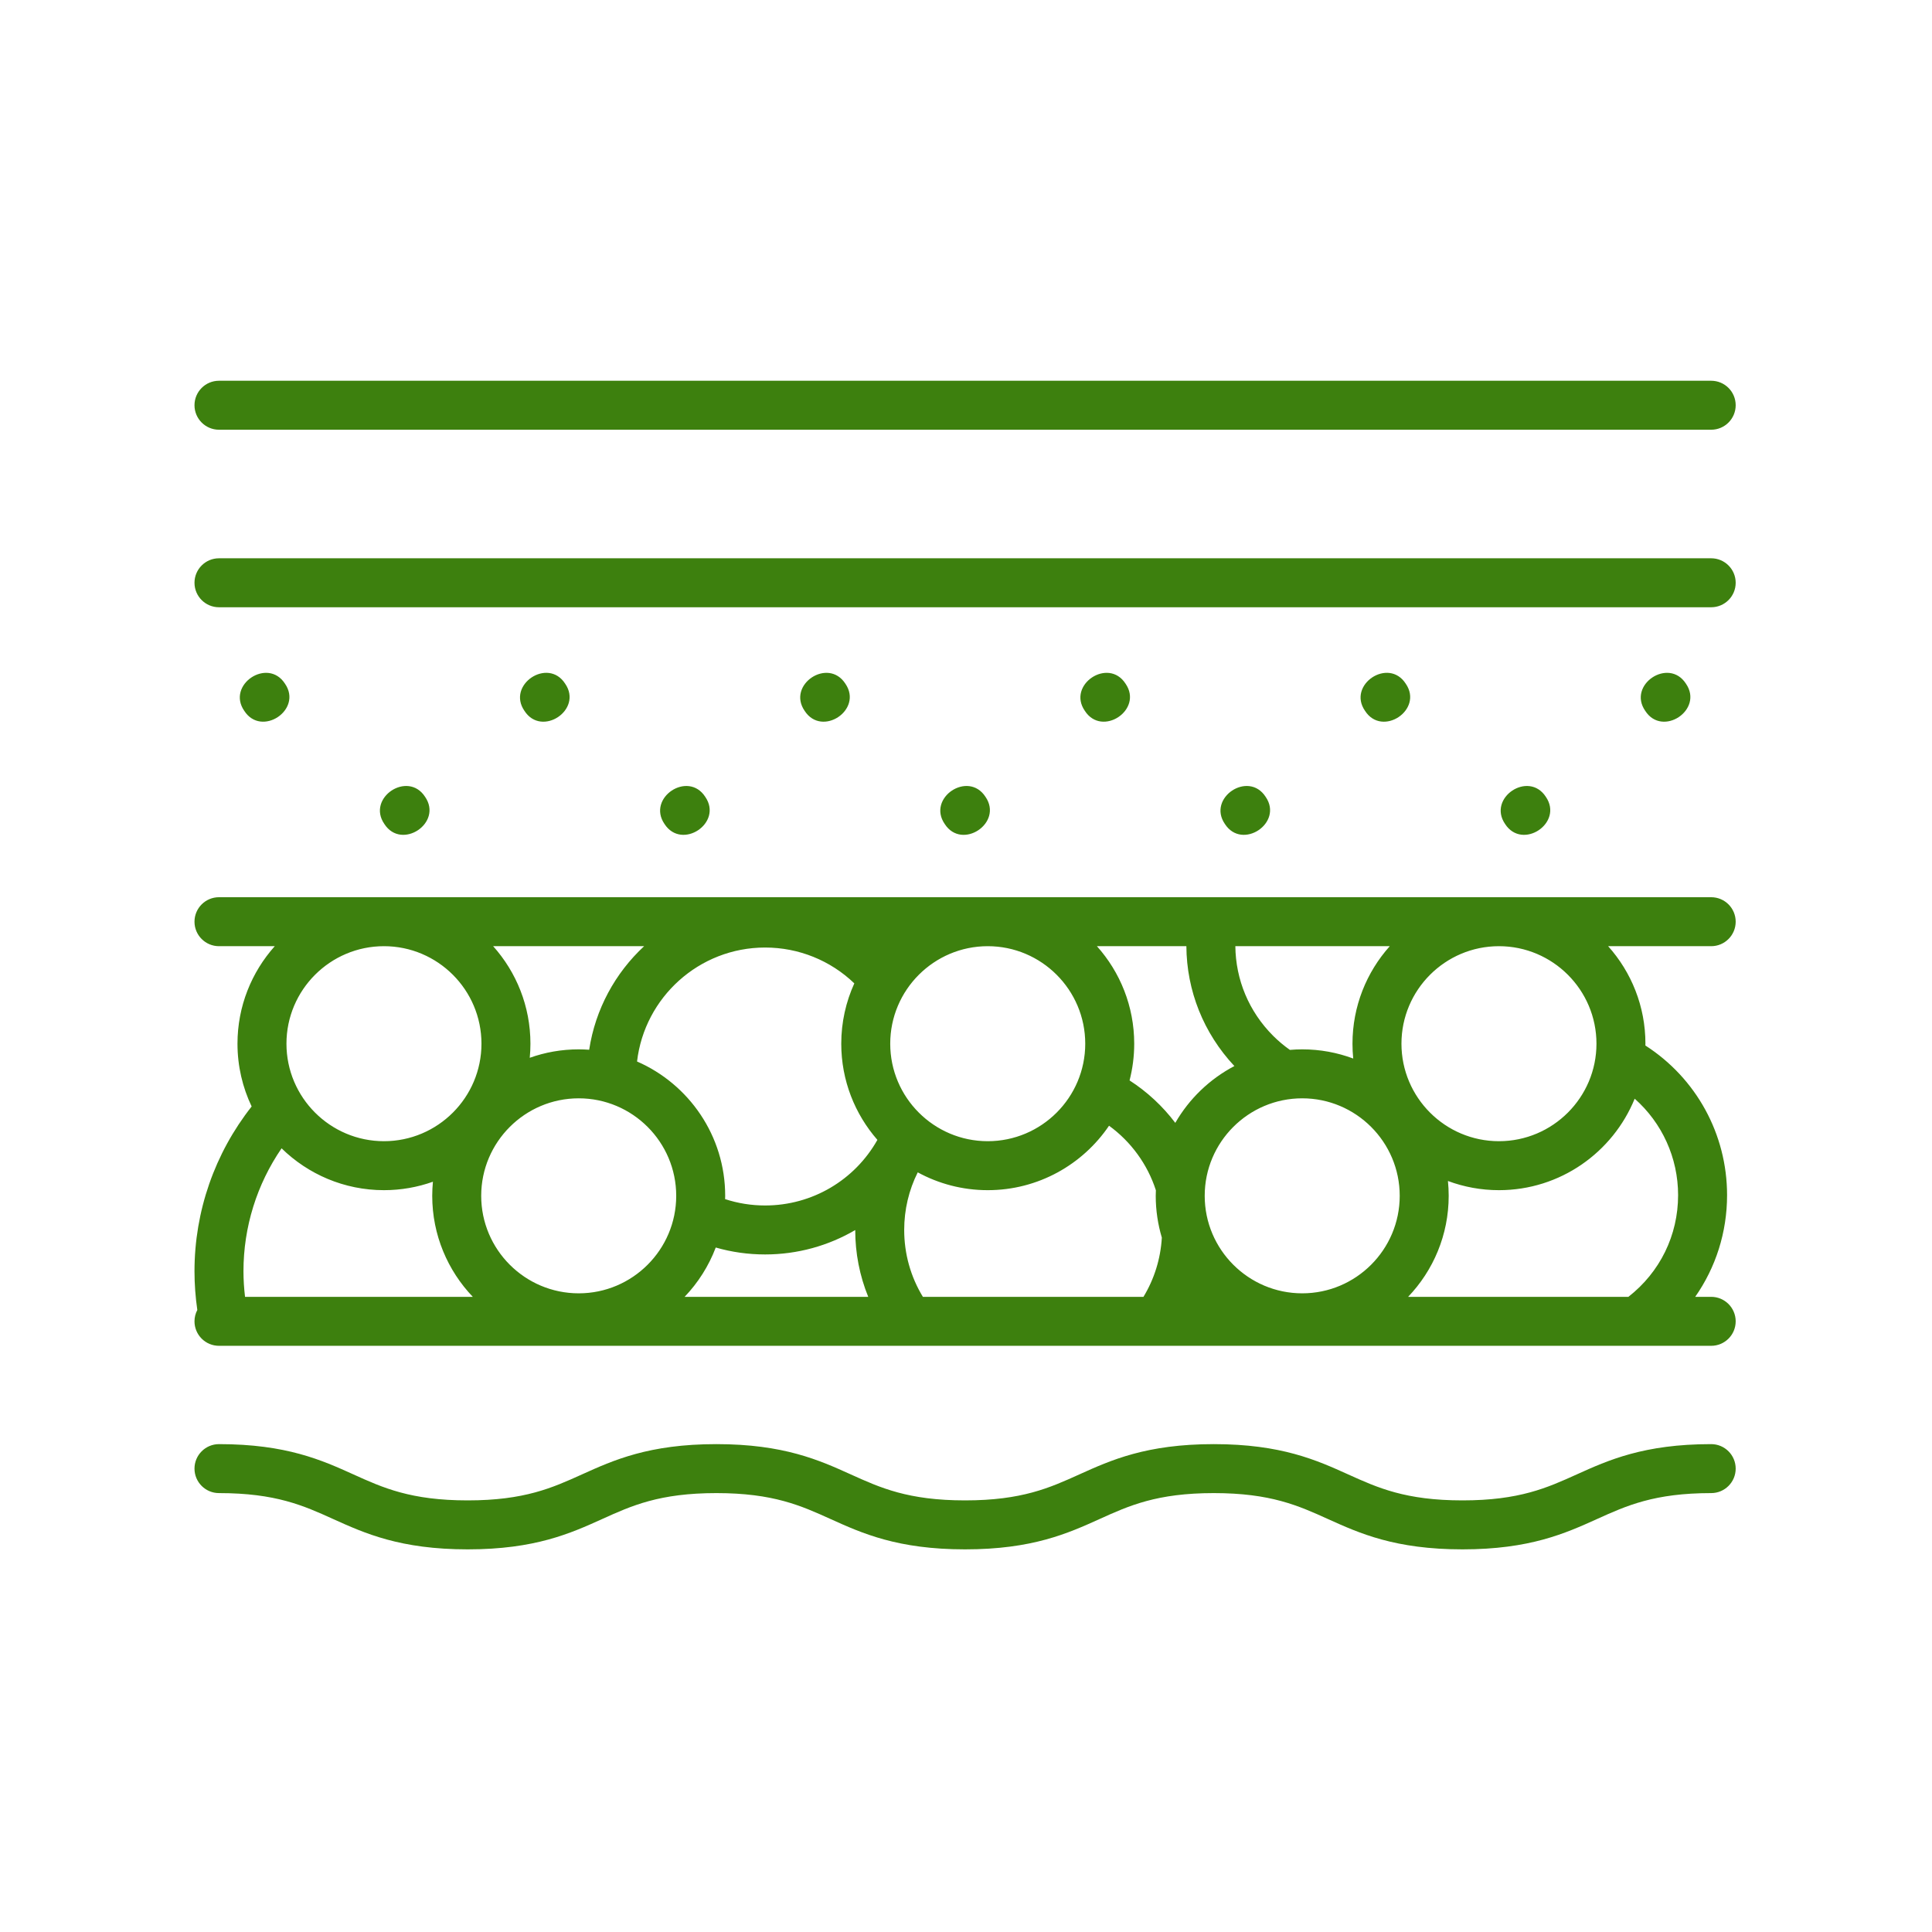
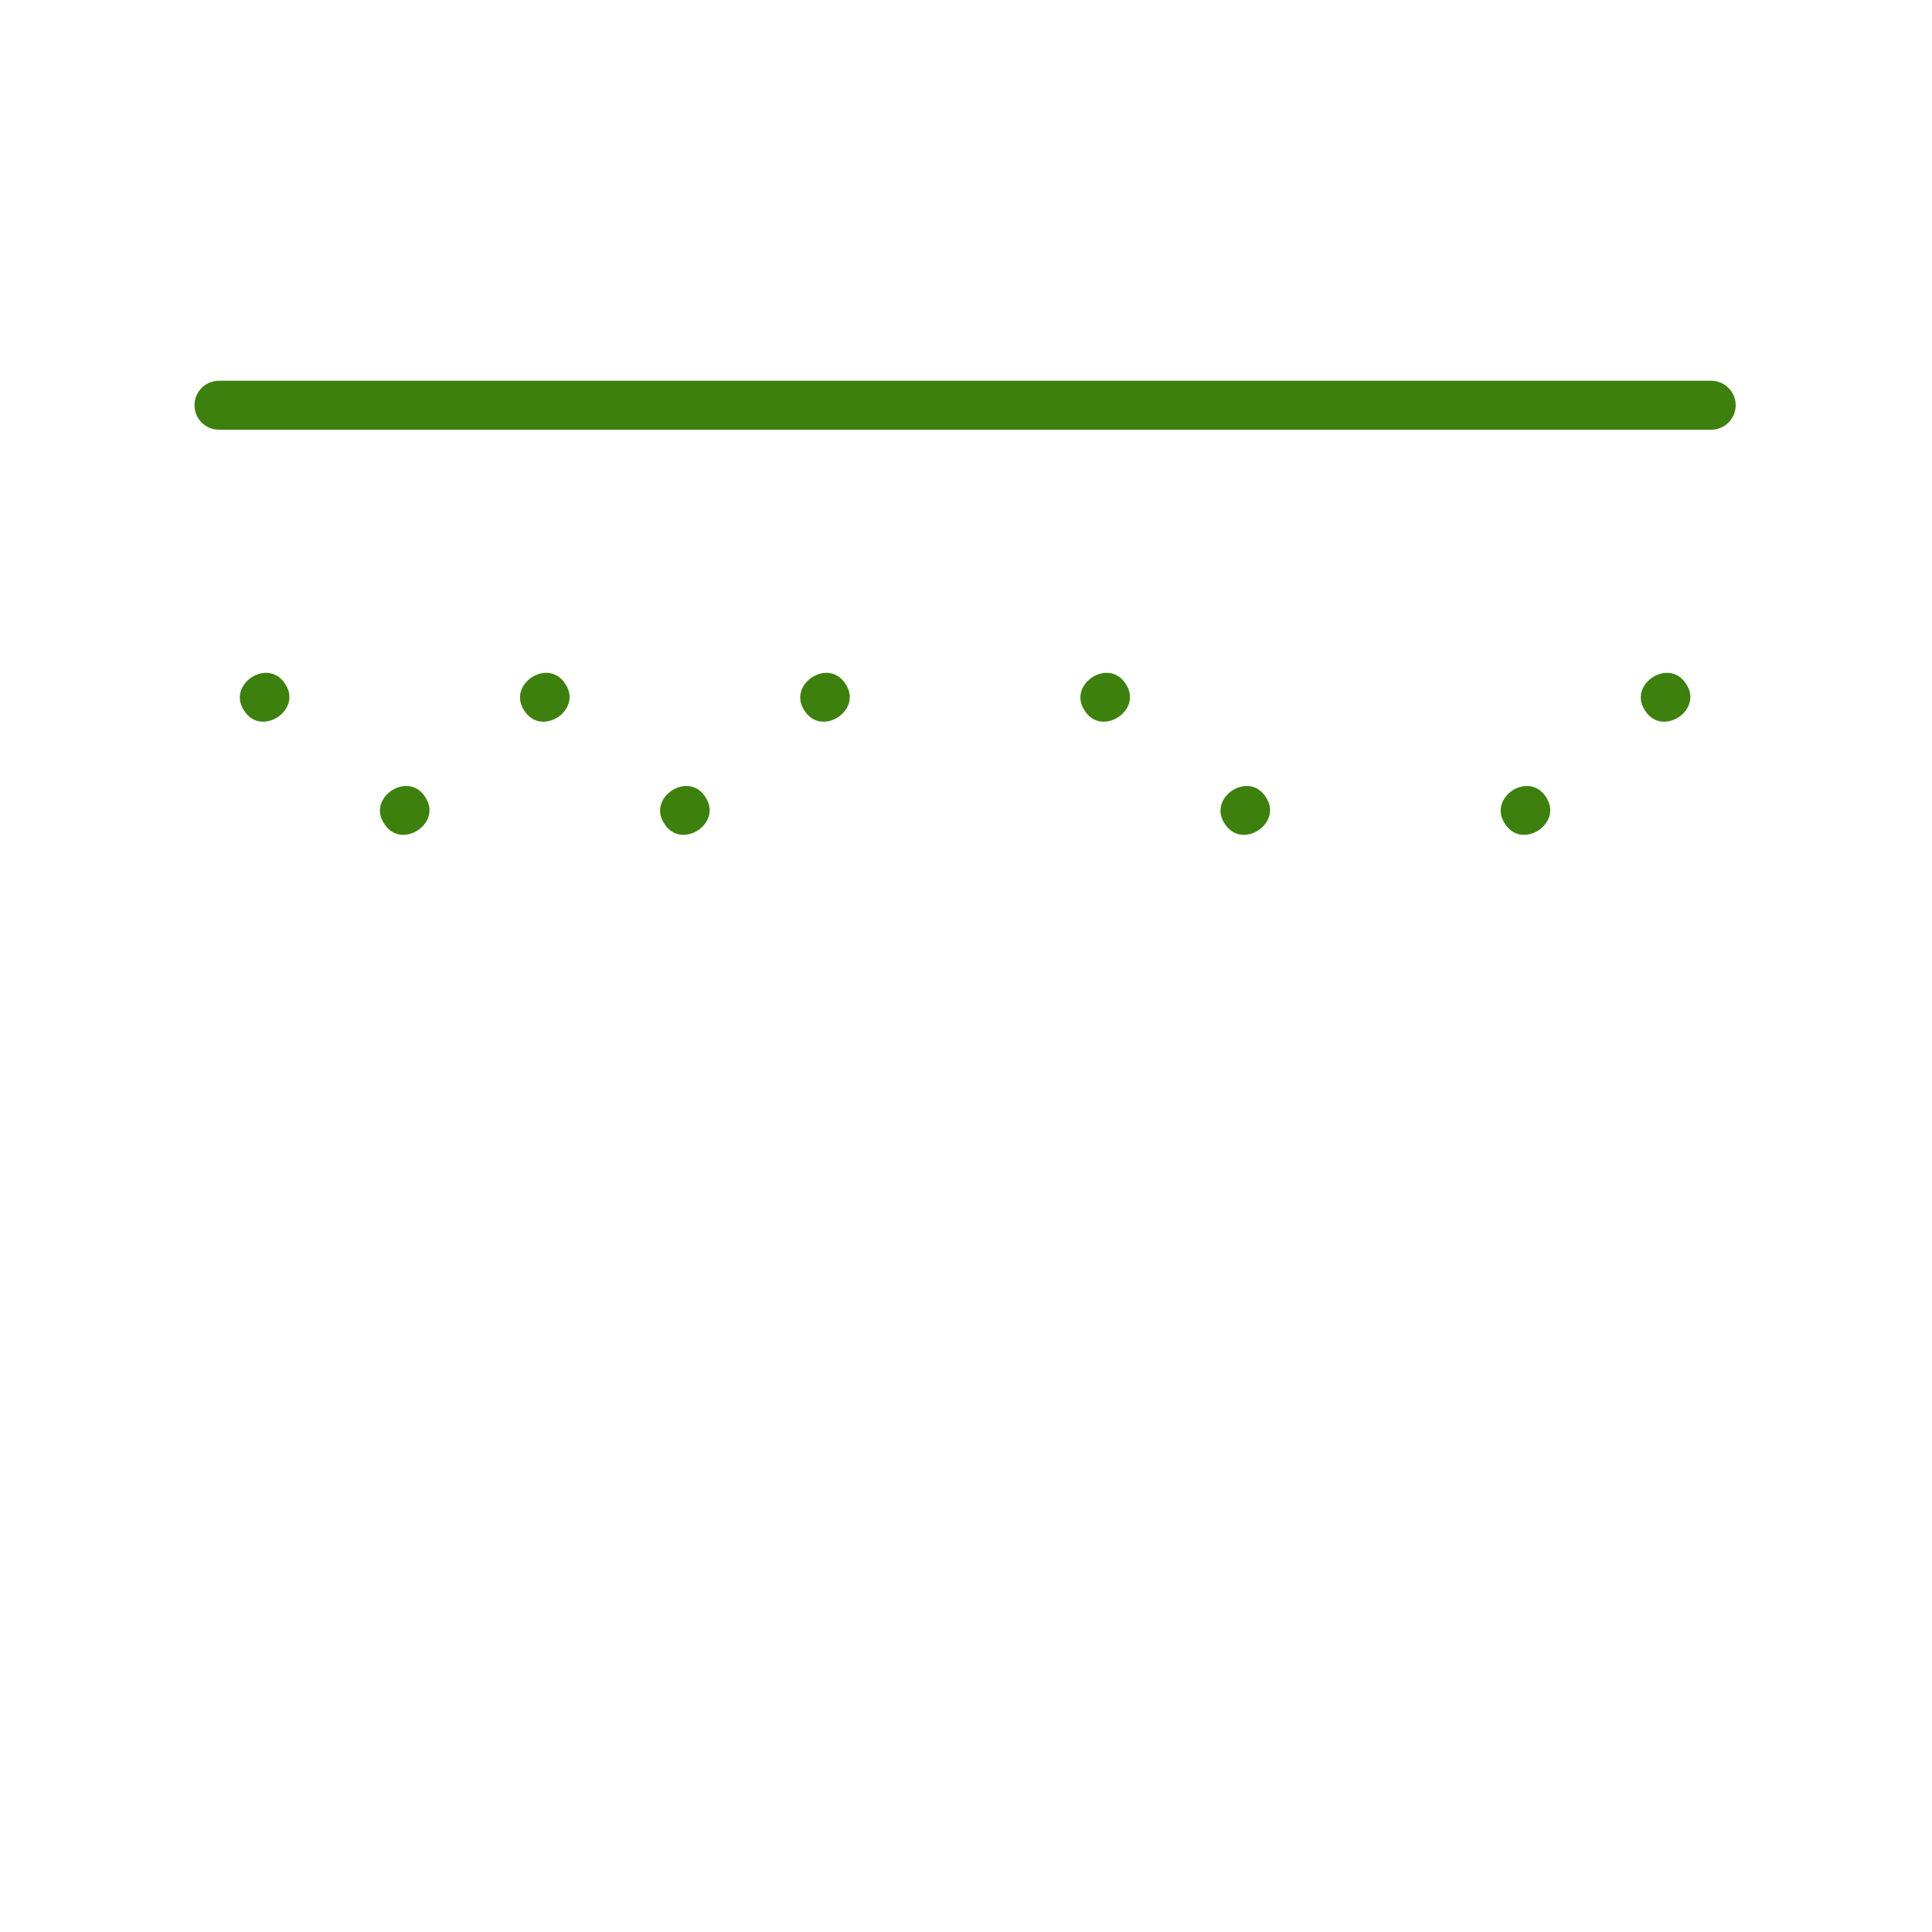
<svg xmlns="http://www.w3.org/2000/svg" version="1.0" preserveAspectRatio="xMidYMid meet" height="353" viewBox="0 0 264.75 264.75" zoomAndPan="magnify" width="353">
  <defs>
    <clipPath id="d2167abcfc">
      <path clip-rule="nonzero" d="M 26.648 52.125 L 237.945 52.125 L 237.945 59 L 26.648 59 Z M 26.648 52.125" />
    </clipPath>
    <clipPath id="14cdb0c864">
-       <path clip-rule="nonzero" d="M 26.648 76 L 237.945 76 L 237.945 84 L 26.648 84 Z M 26.648 76" />
-     </clipPath>
+       </clipPath>
    <clipPath id="21458f15df">
-       <path clip-rule="nonzero" d="M 26.648 197 L 237.945 197 L 237.945 212.473 L 26.648 212.473 Z M 26.648 197" />
-     </clipPath>
+       </clipPath>
    <clipPath id="4db84ef26b">
-       <path clip-rule="nonzero" d="M 26.648 122 L 237.945 122 L 237.945 185 L 26.648 185 Z M 26.648 122" />
-     </clipPath>
+       </clipPath>
  </defs>
  <g clip-path="url(#d2167abcfc)">
    <path fill-rule="nonzero" fill-opacity="1" d="M 30.008 58.887 L 234.492 58.887 C 236.344 58.887 237.848 57.383 237.848 55.531 C 237.848 53.676 236.344 52.176 234.492 52.176 L 30.008 52.176 C 28.156 52.176 26.652 53.676 26.652 55.531 C 26.652 57.383 28.156 58.887 30.008 58.887 Z M 30.008 58.887" fill="#3d800e" />
  </g>
  <g clip-path="url(#14cdb0c864)">
    <path fill-rule="nonzero" fill-opacity="1" d="M 234.492 76.504 L 30.008 76.504 C 28.156 76.504 26.652 78.008 26.652 79.859 C 26.652 81.715 28.156 83.215 30.008 83.215 L 234.492 83.215 C 236.344 83.215 237.848 81.715 237.848 79.859 C 237.848 78.008 236.344 76.504 234.492 76.504 Z M 234.492 76.504" fill="#3d800e" />
  </g>
  <g clip-path="url(#21458f15df)">
    <path fill-rule="nonzero" fill-opacity="1" d="M 234.492 197.895 C 225.25 197.895 220.371 200.102 216.066 202.047 C 212.023 203.875 208.207 205.605 200.41 205.605 C 192.613 205.605 188.793 203.875 184.75 202.047 C 180.449 200.102 175.57 197.895 166.328 197.895 C 157.082 197.895 152.207 200.102 147.902 202.047 C 143.859 203.875 140.043 205.605 132.246 205.605 C 124.449 205.605 120.633 203.875 116.59 202.047 C 112.289 200.102 107.41 197.895 98.168 197.895 C 88.922 197.895 84.047 200.102 79.746 202.047 C 75.703 203.875 71.883 205.605 64.09 205.605 C 56.293 205.605 52.473 203.875 48.434 202.047 C 44.129 200.102 39.254 197.895 30.008 197.895 C 28.156 197.895 26.652 199.398 26.652 201.25 C 26.652 203.105 28.156 204.605 30.008 204.605 C 37.805 204.605 41.625 206.332 45.664 208.164 C 49.969 210.109 54.844 212.316 64.09 212.316 C 73.332 212.316 78.207 210.109 82.512 208.164 C 86.551 206.332 90.371 204.605 98.168 204.605 C 105.965 204.605 109.781 206.332 113.824 208.164 C 118.125 210.109 123.004 212.316 132.246 212.316 C 141.488 212.316 146.367 210.109 150.672 208.164 C 154.711 206.332 158.531 204.605 166.328 204.605 C 174.125 204.605 177.941 206.332 181.984 208.164 C 186.289 210.109 191.164 212.316 200.41 212.316 C 209.652 212.316 214.531 210.109 218.836 208.164 C 222.879 206.332 226.695 204.605 234.492 204.605 C 236.344 204.605 237.848 203.105 237.848 201.25 C 237.848 199.398 236.344 197.895 234.492 197.895 Z M 234.492 197.895" fill="#3d800e" />
  </g>
  <g clip-path="url(#4db84ef26b)">
    <path fill-rule="nonzero" fill-opacity="1" d="M 237.848 126.305 C 237.848 124.449 236.344 122.949 234.492 122.949 L 30.008 122.949 C 28.156 122.949 26.652 124.449 26.652 126.305 C 26.652 128.156 28.156 129.66 30.008 129.66 L 37.652 129.66 C 34.48 133.211 32.543 137.895 32.543 143.02 C 32.543 146.098 33.242 149.016 34.484 151.625 C 29.426 158.043 26.652 165.969 26.652 174.203 C 26.652 175.98 26.785 177.758 27.039 179.512 C 26.793 179.977 26.652 180.504 26.652 181.066 C 26.652 182.922 28.156 184.422 30.008 184.422 L 234.492 184.422 C 236.344 184.422 237.848 182.922 237.848 181.066 C 237.848 179.215 236.344 177.711 234.492 177.711 L 232.301 177.711 C 235.117 173.684 236.668 168.871 236.668 163.777 C 236.668 155.406 232.43 147.738 225.473 143.27 C 225.477 143.188 225.48 143.105 225.48 143.02 C 225.48 137.895 223.547 133.211 220.371 129.66 L 234.492 129.66 C 236.344 129.66 237.848 128.156 237.848 126.305 Z M 126.469 177.715 C 124.789 174.957 123.906 171.812 123.906 168.547 C 123.906 165.766 124.543 163.082 125.762 160.652 C 128.613 162.207 131.883 163.094 135.355 163.094 C 142.262 163.094 148.367 159.586 151.977 154.262 C 154.98 156.449 157.242 159.539 158.395 163.105 C 158.387 163.359 158.375 163.613 158.375 163.871 C 158.375 165.859 158.672 167.781 159.211 169.598 C 159.043 172.48 158.184 175.258 156.691 177.715 Z M 161.055 153.871 C 159.332 151.59 157.211 149.617 154.789 148.055 C 155.203 146.445 155.426 144.758 155.426 143.023 C 155.426 137.895 153.492 133.211 150.316 129.66 L 162.574 129.66 C 162.613 135.758 164.918 141.566 169.152 146.086 C 165.773 147.859 162.957 150.57 161.055 153.871 Z M 148.715 143.023 C 148.715 150.391 142.723 156.383 135.355 156.383 C 127.988 156.383 121.992 150.391 121.992 143.023 C 121.992 135.652 127.988 129.66 135.355 129.66 C 142.723 129.66 148.715 135.652 148.715 143.023 Z M 87.297 145.461 C 88.32 136.68 95.797 129.844 104.848 129.844 C 109.449 129.844 113.797 131.613 117.07 134.754 C 115.926 137.277 115.281 140.074 115.281 143.023 C 115.281 148.062 117.152 152.672 120.234 156.203 C 117.125 161.719 111.301 165.191 104.848 165.191 C 102.957 165.191 101.121 164.895 99.363 164.32 C 99.367 164.168 99.375 164.02 99.375 163.867 C 99.375 155.641 94.398 148.555 87.297 145.461 Z M 80.738 143.852 C 80.266 143.82 79.785 143.797 79.305 143.797 C 76.949 143.797 74.691 144.207 72.594 144.953 C 72.656 144.316 72.688 143.672 72.688 143.023 C 72.688 137.895 70.754 133.211 67.578 129.66 L 88.266 129.66 C 84.316 133.328 81.582 138.285 80.738 143.852 Z M 79.305 150.508 C 86.672 150.508 92.664 156.5 92.664 163.867 C 92.664 171.238 86.672 177.23 79.305 177.23 C 71.934 177.23 65.941 171.238 65.941 163.867 C 65.941 156.5 71.938 150.508 79.305 150.508 Z M 98.082 170.953 C 100.266 171.582 102.527 171.902 104.848 171.902 C 109.297 171.902 113.535 170.703 117.195 168.559 C 117.195 171.734 117.805 174.828 118.977 177.711 L 93.816 177.711 C 95.66 175.781 97.121 173.488 98.082 170.953 Z M 178.449 177.23 C 171.082 177.23 165.086 171.238 165.086 163.867 C 165.086 156.5 171.082 150.508 178.449 150.508 C 185.816 150.508 191.809 156.5 191.809 163.867 C 191.809 171.238 185.816 177.23 178.449 177.23 Z M 178.449 143.797 C 177.879 143.797 177.316 143.824 176.758 143.871 C 175.941 143.293 175.168 142.645 174.457 141.934 C 171.141 138.617 169.332 134.254 169.285 129.66 L 190.445 129.66 C 187.27 133.211 185.336 137.895 185.336 143.023 C 185.336 143.707 185.371 144.387 185.438 145.055 C 183.258 144.242 180.906 143.797 178.449 143.797 Z M 65.977 143.023 C 65.977 150.391 59.984 156.383 52.617 156.383 C 45.25 156.383 39.254 150.391 39.254 143.023 C 39.254 135.652 45.25 129.66 52.617 129.66 C 59.984 129.66 65.977 135.652 65.977 143.023 Z M 38.586 157.359 C 42.207 160.902 47.16 163.094 52.617 163.094 C 54.969 163.094 57.227 162.684 59.324 161.938 C 59.266 162.574 59.23 163.219 59.23 163.867 C 59.23 169.23 61.352 174.109 64.789 177.711 L 33.578 177.711 C 33.441 176.551 33.363 175.375 33.363 174.199 C 33.363 168.145 35.199 162.289 38.586 157.359 Z M 229.957 163.777 C 229.957 169.277 227.473 174.336 223.145 177.711 L 192.961 177.711 C 196.402 174.109 198.52 169.234 198.52 163.867 C 198.52 163.184 198.484 162.504 198.418 161.836 C 200.598 162.648 202.949 163.094 205.41 163.094 C 213.812 163.094 221.02 157.902 224.008 150.559 C 227.746 153.867 229.957 158.637 229.957 163.777 Z M 218.77 143.023 C 218.77 150.391 212.777 156.383 205.406 156.383 C 198.039 156.383 192.047 150.391 192.047 143.023 C 192.047 135.652 198.039 129.66 205.406 129.66 C 212.777 129.66 218.77 135.652 218.77 143.023 Z M 218.77 143.023" fill="#3d800e" />
  </g>
  <path fill-rule="nonzero" fill-opacity="1" d="M 33.473 97.41 C 35.824 101.066 41.523 97.266 39.051 93.688 C 36.699 90.031 30.996 93.832 33.473 97.41 Z M 33.473 97.41" fill="#3d800e" />
  <path fill-rule="nonzero" fill-opacity="1" d="M 71.867 97.41 C 74.219 101.07 79.922 97.266 77.445 93.688 C 75.094 90.027 69.395 93.832 71.867 97.41 Z M 71.867 97.41" fill="#3d800e" />
  <path fill-rule="nonzero" fill-opacity="1" d="M 52.672 112.918 C 55.031 116.57 60.723 112.77 58.25 109.191 C 55.891 105.539 50.195 109.336 52.672 112.918 Z M 52.672 112.918" fill="#3d800e" />
  <path fill-rule="nonzero" fill-opacity="1" d="M 110.262 97.41 C 112.621 101.066 118.312 97.27 115.844 93.688 C 113.484 90.035 107.797 93.824 110.262 97.41 Z M 110.262 97.41" fill="#3d800e" />
  <path fill-rule="nonzero" fill-opacity="1" d="M 91.062 112.918 C 93.43 116.57 99.117 112.77 96.641 109.191 C 94.285 105.543 88.598 109.332 91.062 112.918 Z M 91.062 112.918" fill="#3d800e" />
  <path fill-rule="nonzero" fill-opacity="1" d="M 148.66 97.41 C 151.012 101.066 156.711 97.266 154.238 93.688 C 151.887 90.031 146.184 93.832 148.66 97.41 Z M 148.66 97.41" fill="#3d800e" />
-   <path fill-rule="nonzero" fill-opacity="1" d="M 129.461 112.918 C 131.82 116.574 137.512 112.77 135.043 109.191 C 132.68 105.539 126.988 109.336 129.461 112.918 Z M 129.461 112.918" fill="#3d800e" />
-   <path fill-rule="nonzero" fill-opacity="1" d="M 187.055 97.41 C 189.406 101.07 195.109 97.266 192.633 93.688 C 190.281 90.027 184.578 93.832 187.055 97.41 Z M 187.055 97.41" fill="#3d800e" />
  <path fill-rule="nonzero" fill-opacity="1" d="M 167.855 112.918 C 170.215 116.57 175.91 112.77 173.434 109.191 C 171.078 105.539 165.387 109.336 167.855 112.918 Z M 167.855 112.918" fill="#3d800e" />
  <path fill-rule="nonzero" fill-opacity="1" d="M 225.453 97.41 C 227.805 101.07 233.5 97.266 231.031 93.688 C 228.676 90.031 222.973 93.832 225.453 97.41 Z M 225.453 97.41" fill="#3d800e" />
  <path fill-rule="nonzero" fill-opacity="1" d="M 206.25 112.918 C 208.617 116.57 214.297 112.773 211.832 109.191 C 209.469 105.543 203.789 109.328 206.25 112.918 Z M 206.25 112.918" fill="#3d800e" />
</svg>